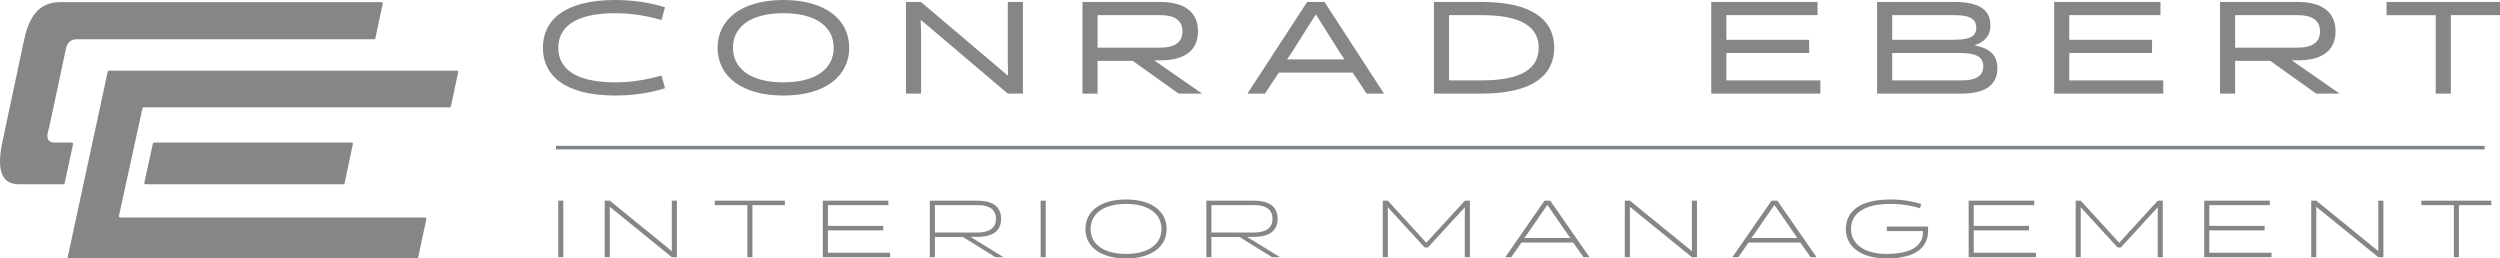
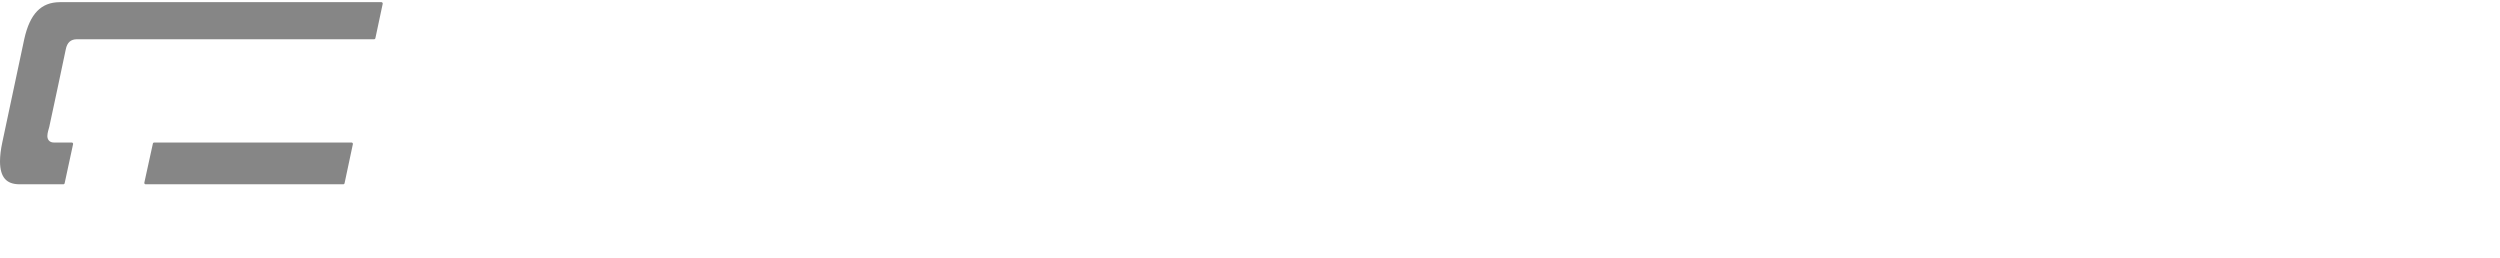
<svg xmlns="http://www.w3.org/2000/svg" id="Ebene_1" viewBox="0 0 6571 679.43">
  <defs>
    <style>
      .cls-1, .cls-2 {
        fill: #868686;
      }

      .cls-2 {
        stroke: #7e8488;
        stroke-width: 9.34px;
      }
    </style>
  </defs>
  <g>
-     <path class="cls-1" d="M6548.26,539.12v-11.64h-184v11.64h85.42v136.97h13.36v-136.97h85.22ZM6251.1,640.2l.23,19.96-163.16-132.67h-13.36v148.61h13.36v-114.44l-.23-18.26,163.39,132.7h13.17v-148.61h-13.39v112.71ZM5970.48,676.09v-11.86h-163.58v-58.63h145.41v-11.86h-145.41v-54.61h159.05v-11.64h-172.42v148.61h176.95ZM5574.48,650.39l97.05-105.72-.23,22.08v109.34h13.36v-148.61h-13.14l-101.36,110.59-101.13-110.59h-13.36v148.61h13.36v-109.34l-.23-22.08,97.02,105.72h8.63ZM5351.36,676.09v-11.86h-163.58v-58.63h145.41v-11.86h-145.41v-54.61h159.05v-11.64h-172.42v148.61h176.95ZM5054.46,607.3v2.75c0,40.8-40.23,57.36-94.99,57.36-62.48,0-94.31-28.03-94.31-65.63s29.98-65.82,103.62-65.82c36.81,0,63.16,6.99,77.72,11.24l3.17-11.04c-10.22-2.97-38.62-11.86-80.89-11.86-82.73,0-117.21,33.32-117.21,77.49s36.32,77.49,107.9,77.49c59.31,0,108.35-18.23,108.35-73.04v-10.79h-108.35v11.86h94.99ZM4663.87,538.53l51.13,73.89,9.31,13.16h-120.86l9.54-13.16,50.88-73.89ZM4671.6,527.49h-15.23l-103.14,148.61h15.68l27.04-38.65h135.87l27.26,38.65h15.66l-103.14-148.61ZM4446.92,640.2l.23,19.96-163.16-132.67h-13.36v148.61h13.36v-114.44l-.23-18.26,163.39,132.7h13.14v-148.61h-13.36v112.71ZM4067.03,538.53l51.1,73.89,9.31,13.16h-120.86l9.54-13.16,50.9-73.89ZM4074.76,527.49h-15.23l-103.14,148.61h15.66l27.04-38.65h135.87l27.26,38.65h15.68l-103.14-148.61ZM3753.26,650.39l97.02-105.72-.23,22.08v109.34h13.39v-148.61h-13.17l-101.33,110.59-101.13-110.59h-13.36v148.61h13.36v-109.34l-.23-22.08,97.02,105.72h8.64ZM3184.11,611.15v-72.02h113.16c26.58,0,47.28,9.14,47.28,36.13s-21.6,35.9-48.19,35.9h-112.26ZM3170.75,676.09h13.36v-53.08h74.09l85.22,53.08h21.32l-87-53.51h18.4c33.86.2,62-11.86,62-47.34s-27.24-47.76-61.32-47.76h-126.07v148.61ZM2866.48,601.78c0-37.8,31.37-65.82,93.17-65.82s93.17,28.03,93.17,65.82-31.14,65.63-93.17,65.63-93.17-28.03-93.17-65.63M2852.89,601.78c0,44.17,36.55,77.49,106.76,77.49s106.76-33.32,106.76-77.49-36.55-77.49-106.76-77.49-106.76,33.32-106.76,77.49M2735.2,676.09h13.36v-148.61h-13.36v148.61ZM2457.29,611.15v-72.02h113.19c26.58,0,47.25,9.14,47.25,36.13s-21.57,35.9-48.16,35.9h-112.28ZM2443.93,676.09h13.36v-53.08h74.09l85.22,53.08h21.32l-87-53.51h18.43c33.83.2,62-11.86,62-47.34s-27.24-47.76-61.32-47.76h-126.1v148.61ZM2339.63,676.09v-11.86h-163.58v-58.63h145.41v-11.86h-145.41v-54.61h159.03v-11.64h-172.42v148.61h176.98ZM2062.89,539.12v-11.64h-184v11.64h85.42v136.97h13.39v-136.97h85.19ZM1765.76,640.2l.23,19.96-163.16-132.67h-13.39v148.61h13.39v-114.44l-.23-18.26,163.39,132.7h13.14v-148.61h-13.36v112.71ZM1467.21,676.09h13.36v-148.61h-13.36v148.61Z" />
-     <path class="cls-1" d="M6571,39.86V5.15h-298.18v34.71h129.21v206.11h39.72V39.86h129.24ZM5874.79,125.22V39.86h165.71c32.78,0,57.44,11.01,57.44,42.69s-25.03,42.67-58.18,42.67h-164.97ZM5835.07,245.97h39.72v-86.04h92.41l120.44,86.04h61.8l-125.87-87.4h15.46c54.5.34,99.74-18.91,99.74-76.02s-44.14-77.4-99.37-77.4h-204.32v240.82ZM5685.92,245.97v-34.71h-247.05v-71.97h217.57v-34.71h-217.57V39.86h239.66V5.15h-279.38v240.82h286.77ZM5137.72,39.86c37.94,0,56.71,8.95,56.71,33.04,0,26.87-23.92,31.68-64.81,31.68h-156.14V39.86h164.24ZM5148.43,139.29c39.75,0,64.41,6.54,64.41,34.77,0,23.41-16.19,37.2-55.58,37.2h-183.77v-71.97h174.94ZM5157.26,245.97c66.22,0,92.72-27.15,92.72-66.39s-25.4-53.34-60.33-60.56c25.03-8.58,41.93-23.05,41.93-52.66,0-45.07-37.15-61.21-93.85-61.21h-203.96v240.82h223.49ZM4784.62,245.97v-34.71h-247.05v-71.97h217.6v-34.71h-217.6V39.86h239.69V5.15h-279.41v240.82h286.77ZM3895.13,39.86c107.16,0,149.15,33.04,149.15,85.7s-41.99,85.7-149.15,85.7h-86.52V39.86h86.52ZM3895.13,245.97c134.06,0,189.97-48.84,189.97-120.41s-55.92-120.41-189.97-120.41h-126.24v240.82h126.24ZM3458.48,37.82l66.28,104.95,9.2,13.42h-151.33l9.6-13.42,66.25-104.95ZM3481.33,5.15h-45.67l-156.85,240.82h46.03l36.44-55.07h194.05l36.8,55.07h45.64L3481.33,5.15ZM2884.86,125.22V39.86h165.71c32.78,0,57.44,11.01,57.44,42.69s-25.03,42.67-58.18,42.67h-164.97ZM2845.14,245.97h39.72v-86.04h92.44l120.41,86.04h61.8l-125.87-87.4h15.46c54.5.34,99.74-18.91,99.74-76.02s-44.14-77.4-99.37-77.4h-204.32v240.82ZM2648.91,163.75l.74,35.42L2420.61,5.15h-39.35v240.82h39.72V86.35l-1.1-34.43,229.04,194.05h39.72V5.15h-39.72v158.6ZM1926.51,125.56c0-52.66,43.09-90.85,132.55-90.85s132.21,38.19,132.21,90.85-43.09,90.85-132.21,90.85-132.55-38.19-132.55-90.85M1886.05,125.56c0,71.57,59.23,125.56,173.01,125.56s173.04-53.99,173.04-125.56S2172.85,0,2059.07,0s-173.01,53.96-173.01,125.56M1738.75,198.52c-30.92,8.61-71.43,17.89-121.85,17.89-107.53,0-149.49-38.19-149.49-90.85s41.96-90.85,149.49-90.85c50.42,0,90.94,9.29,121.85,17.89l9.2-33.38c-16.56-5.15-62.6-19.22-131.05-19.22-134.03,0-189.94,53.96-189.94,125.56s55.92,125.56,189.94,125.56c68.46,0,114.49-14.1,131.05-19.25l-9.2-33.35Z" />
-   </g>
+     </g>
  <g>
    <path class="cls-1" d="M382.89,484.41h519.23c1.7,0,3.17-1.22,3.54-2.86l21.8-102.6c.48-2.24-1.25-4.36-3.51-4.36H405.34c-1.7,0-3.17,1.16-3.51,2.8l-22.45,102.63c-.48,2.26,1.22,4.39,3.51,4.39M156.79,5.71c-48.38.42-78.06,29.7-93.06,97.19L6.06,374.19c-4.08,19.14-6.06,35.79-6.06,49.8,0,21.77,4.78,36.81,12.91,46.06,8.1,9.26,20.13,14.24,38.59,14.35h114.92c1.67,0,3.14-1.19,3.51-2.86l22.14-102.63c.48-2.24-1.22-4.33-3.51-4.33h-47.28c-4.7.08-9.88-1.61-13.05-5.49-3.14-3.85-3.74-8.13-3.74-11.72.11-8.8,3.51-17.52,5.01-23.89,2.35-9.43,41.39-193.82,43.4-203.81,3.57-18.4,13.56-26.19,28.68-26.47h781.6c1.7,0,3.14-1.22,3.51-2.86l19.2-90.29c.45-2.24-1.25-4.36-3.54-4.36l-845.55.03Z" />
-     <path class="cls-1" d="M177.19,679.43h918.43c1.7,0,3.14-1.19,3.51-2.86l21.38-100.53c.45-2.24-1.25-4.33-3.54-4.33H316.17c-2.29,0-3.99-2.12-3.51-4.39l61.75-282.38c.34-1.64,1.81-2.83,3.51-2.83h803.79c1.7,0,3.14-1.19,3.51-2.83l18.97-89.27c.48-2.24-1.25-4.33-3.54-4.33H286.64c-1.7,0-3.14,1.16-3.51,2.83l-105.94,490.92Z" />
  </g>
-   <line class="cls-2" x1="1461.27" y1="388.01" x2="6530.6" y2="388.01" />
</svg>